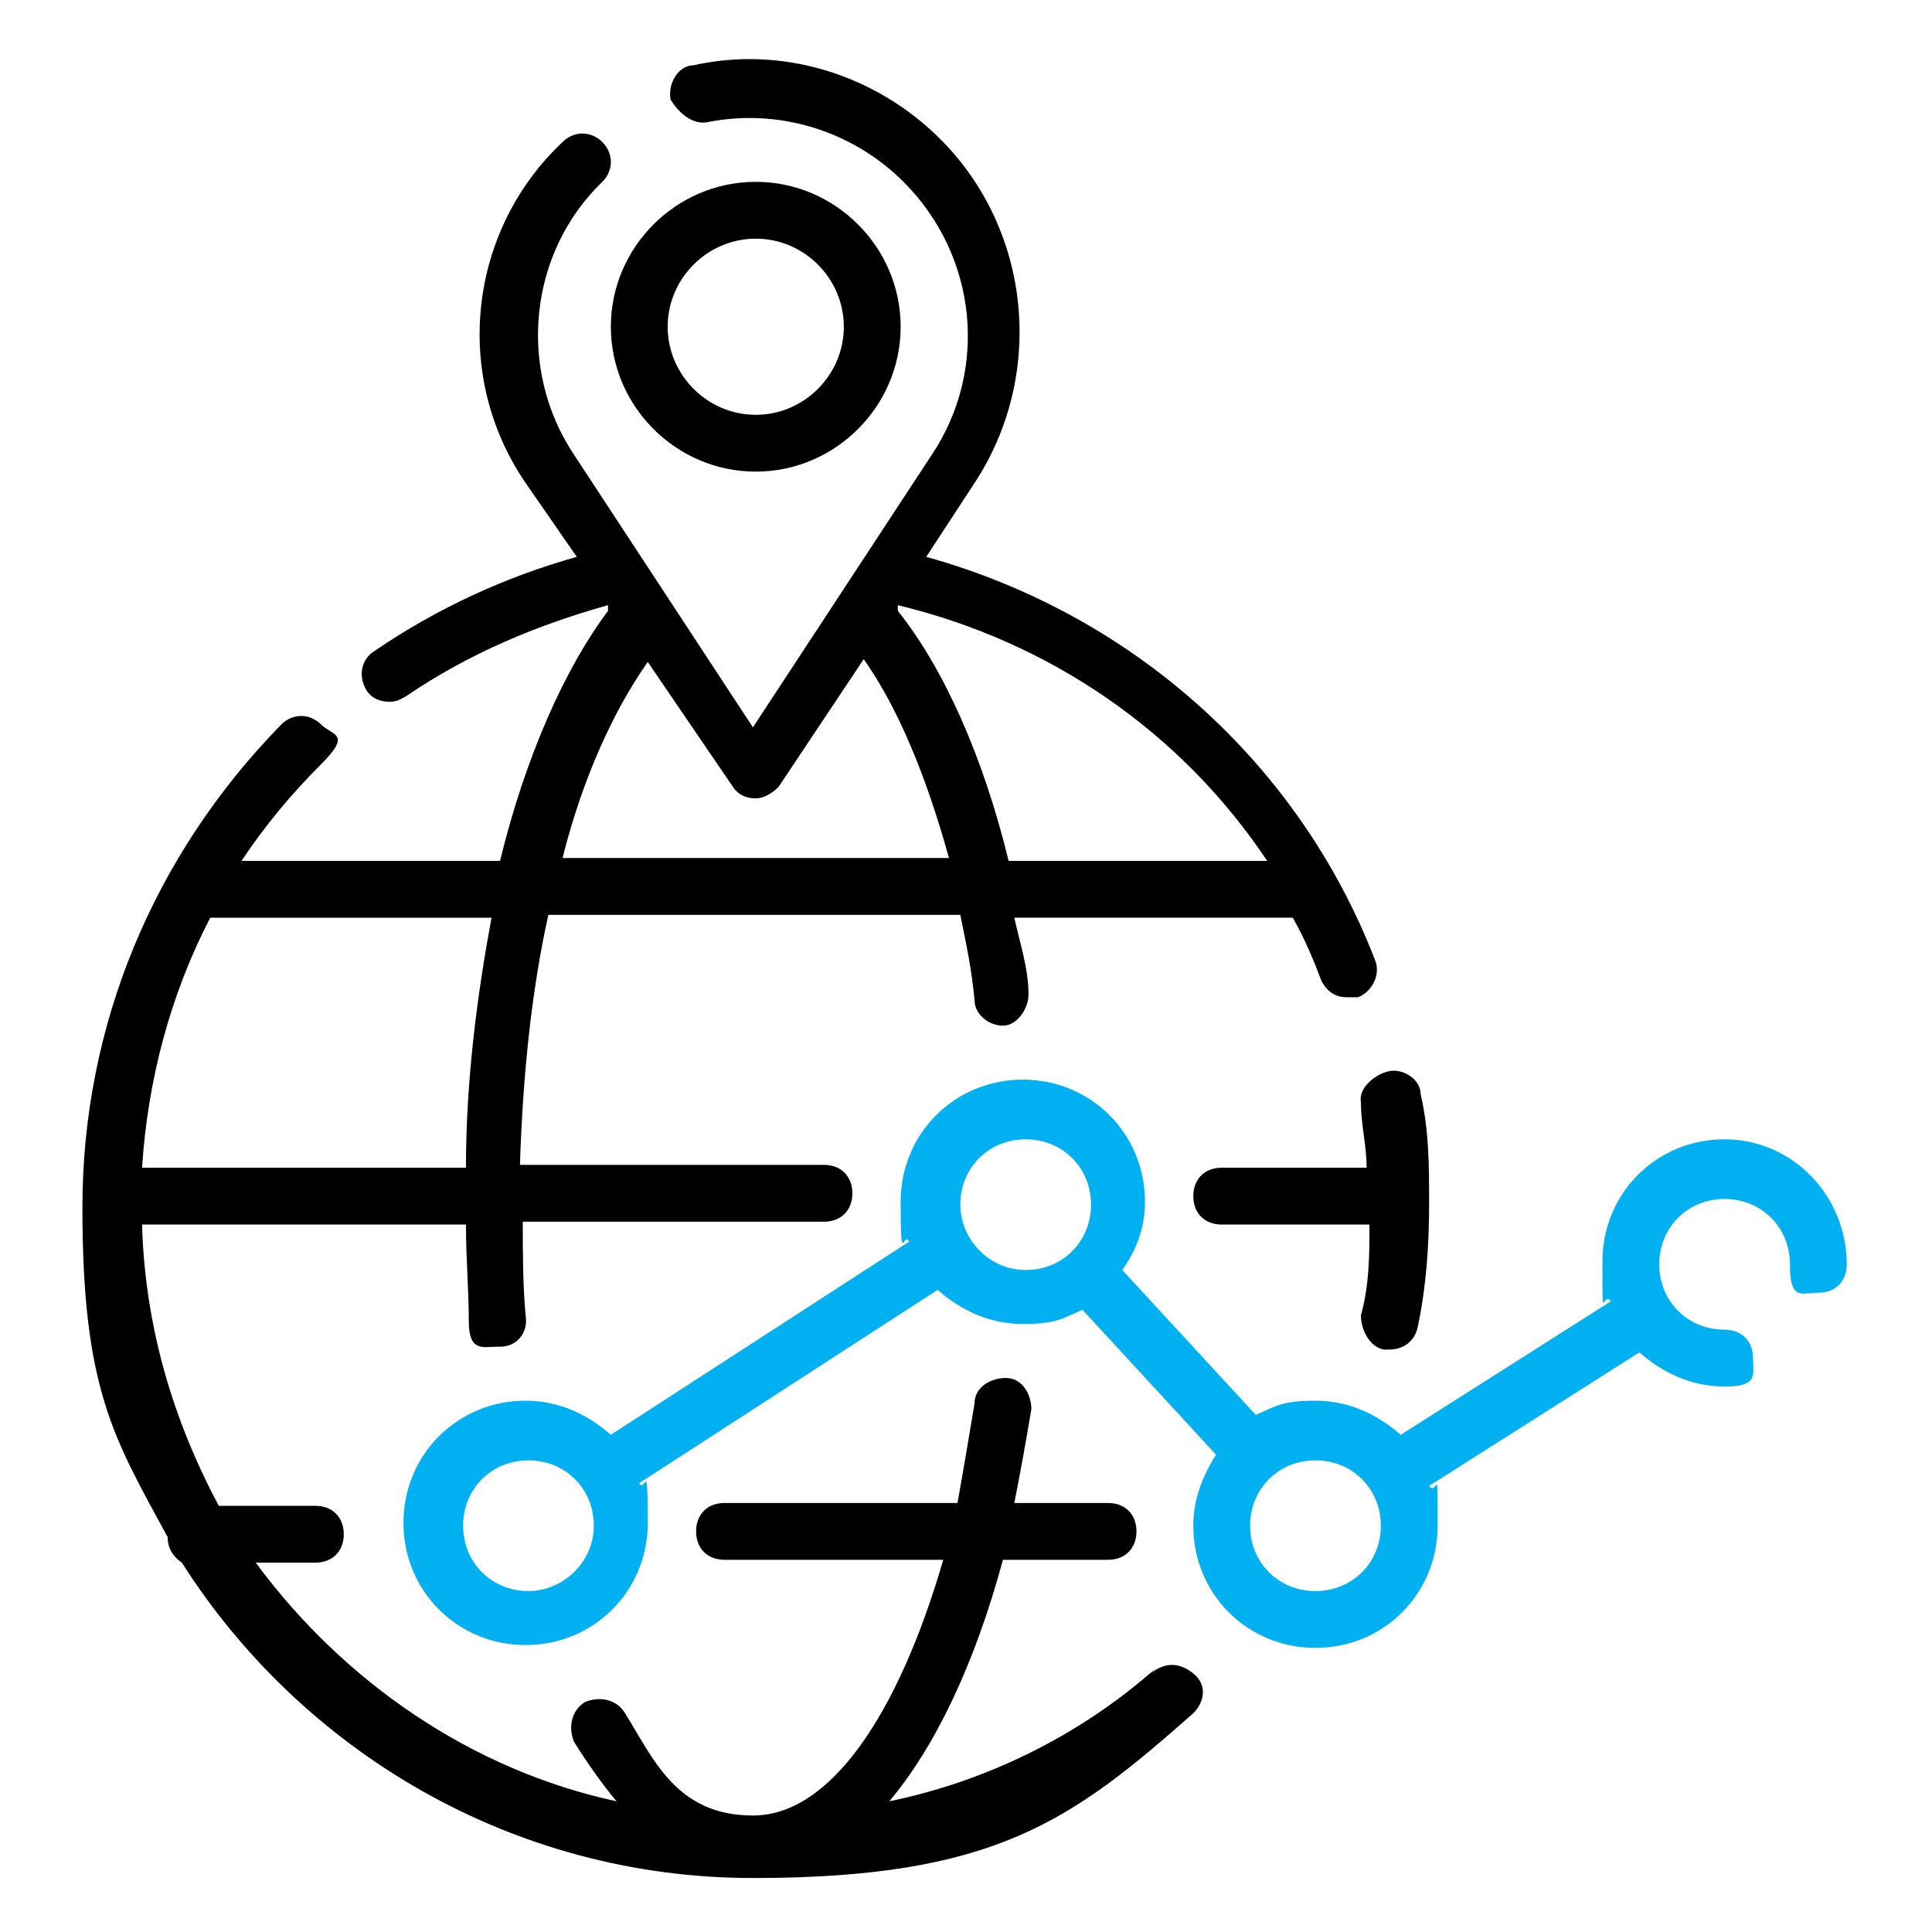
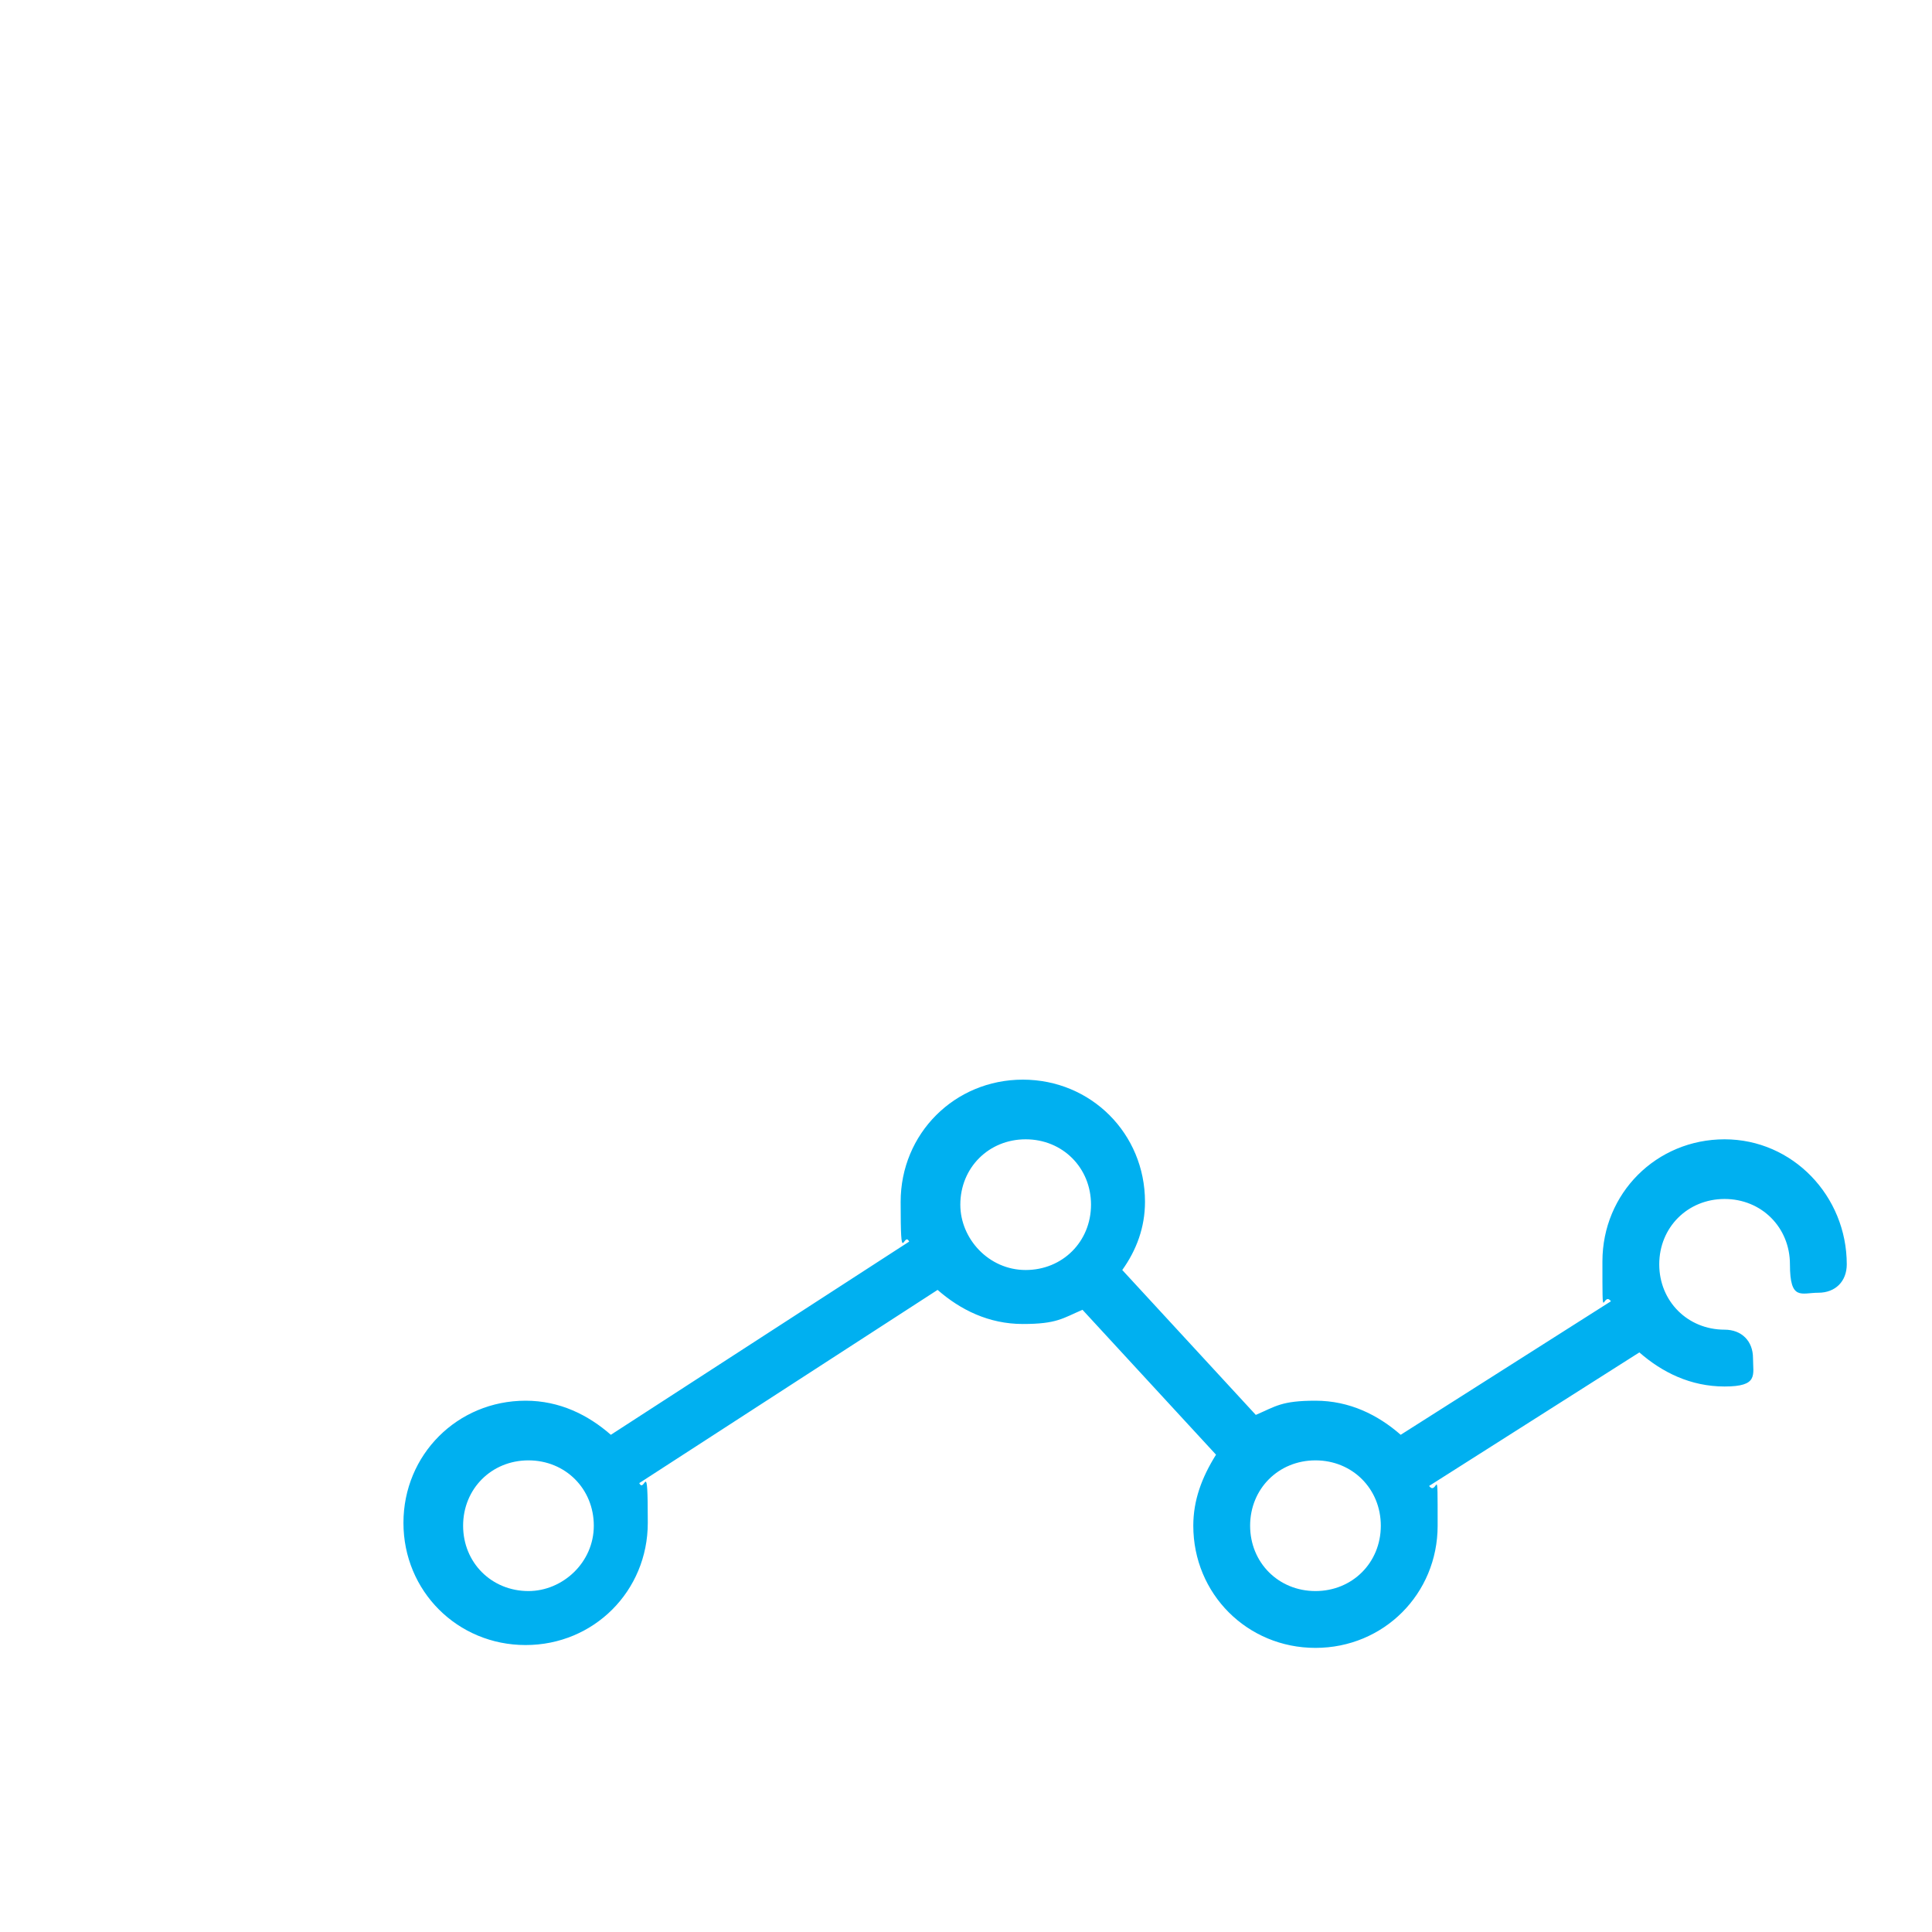
<svg xmlns="http://www.w3.org/2000/svg" id="Layer_1" version="1.1" viewBox="0 0 68 68">
  <defs>
    <style>
      .st0 {
        fill: #00b0f0;
      }
    </style>
  </defs>
-   <path d="M47.9,38.8c0,.8.2,1.5.2,2.3h-5.1c-.6,0-1,.4-1,1s.4,1,1,1h5.2c0,1.1,0,2.1-.3,3.2,0,.5.3,1.1.8,1.2h.2c.5,0,.9-.3,1-.8.3-1.4.4-2.9.4-4.3s0-2.6-.3-3.9c0-.5-.6-.9-1.1-.8s-1.1.6-1,1.1Z" />
-   <path d="M40.7,58.7c-2.7,2.4-6,4-9.4,4.7,1.6-1.9,3-4.8,4-8.5h3.7c.6,0,1-.4,1-1s-.4-1-1-1h-3.3c.2-1,.4-2.1.6-3.3,0-.5-.3-1.1-.9-1.1-.5,0-1.1.3-1.1.9-.2,1.2-.4,2.4-.6,3.5h-8.2c-.6,0-1,.4-1,1s.4,1,1,1h7.7c-1.6,5.5-4,9-6.7,9s-3.5-2-4.5-3.6c-.3-.5-.9-.6-1.4-.4-.5.3-.6.9-.4,1.4.5.8,1,1.5,1.5,2.1-5.1-1.1-9.6-4.2-12.7-8.4h2.1c.6,0,1-.4,1-1s-.4-1-1-1h-3.4c-1.6-3-2.6-6.3-2.7-9.9h11.4c0,1.2.1,2.3.1,3.4s.5.9,1,.9h.1c.6,0,1-.5.9-1.1-.1-1.1-.1-2.2-.1-3.3h10.6c.6,0,1-.4,1-1s-.4-1-1-1h-10.7c.1-3.1.4-6.1,1-8.8h14.5c.2,1,.4,1.9.5,3,0,.5.5.9,1,.9h0c.5,0,.9-.6.9-1.1,0-.9-.3-1.8-.5-2.7h9.8c.4.7.7,1.4,1,2.2.2.4.5.6.9.6s.2,0,.4,0c.5-.2.8-.8.6-1.3-2.7-7-8.6-12.2-15.8-14.2l1.7-2.6c2.5-3.8,2-8.9-1.2-12.1-2.3-2.3-5.6-3.3-8.7-2.6-.5,0-.9.6-.8,1.2.3.5.8.9,1.3.8,2.5-.5,5.1.3,6.9,2.1,2.6,2.6,3,6.6,1,9.6l-6.3,9.6-6.3-9.6c-2-3-1.6-7.1,1-9.6.4-.4.4-1,0-1.4s-1-.4-1.4,0c-3.3,3.1-3.9,8.2-1.3,12l1.8,2.6c-2.5.7-4.9,1.8-7.1,3.3-.5.3-.6.9-.3,1.4.2.3.5.4.8.4s.4-.1.6-.2c2.2-1.5,4.6-2.5,7.1-3.2v.2c-1.5,2-2.9,5.1-3.8,8.8h-9.1c.8-1.2,1.7-2.3,2.8-3.4s.4-1,0-1.4-1-.4-1.4,0c-4.5,4.6-7,10.6-7,17s1.1,8.1,3,11.6c0,.4.2.7.5.9,4.2,6.6,11.6,11.1,20.1,11.1s11.2-2,15.5-5.8c.4-.4.5-1,0-1.4s-1-.4-1.5,0h0ZM44.6,30.3h-9.1c-.9-3.7-2.3-6.8-3.9-8.8v-.2c5.4,1.3,10,4.5,13,9ZM22.8,23.3l3,4.4c.2.3.5.4.8.4s.6-.2.8-.4l3-4.5c1.2,1.7,2.2,4.1,3,7h-13.6c.7-2.8,1.8-5.2,3-6.9ZM17.3,32.3c-.5,2.7-.9,5.7-.9,8.8H5c.2-3.1,1-6.1,2.4-8.8h9.9Z" />
  <path class="st0" d="M60.7,40.1c-2.4,0-4.3,1.9-4.3,4.3s0,1,.3,1.4l-7.4,4.7c-.8-.7-1.8-1.2-3-1.2s-1.4.2-2.1.5l-4.7-5.1c.5-.7.8-1.5.8-2.4,0-2.4-1.9-4.3-4.3-4.3s-4.3,1.9-4.3,4.3.1,1,.3,1.4l-10.5,6.8c-.8-.7-1.8-1.2-3-1.2-2.4,0-4.3,1.9-4.3,4.3s1.9,4.3,4.3,4.3,4.3-1.9,4.3-4.3-.1-1-.3-1.4l10.5-6.8c.8.7,1.8,1.2,3,1.2s1.4-.2,2.1-.5l4.7,5.1c-.5.8-.8,1.6-.8,2.5,0,2.4,1.9,4.3,4.3,4.3s4.3-1.9,4.3-4.3,0-1-.3-1.4l7.4-4.7c.8.7,1.8,1.2,3,1.2s1-.4,1-1-.4-1-1-1c-1.3,0-2.3-1-2.3-2.3s1-2.3,2.3-2.3,2.3,1,2.3,2.3.4,1,1,1,1-.4,1-1c0-2.4-1.9-4.4-4.3-4.4ZM18.6,56c-1.3,0-2.3-1-2.3-2.3s1-2.3,2.3-2.3,2.3,1,2.3,2.3-1.1,2.3-2.3,2.3ZM33.8,42.4c0-1.3,1-2.3,2.3-2.3s2.3,1,2.3,2.3-1,2.3-2.3,2.3-2.3-1.1-2.3-2.3ZM46.3,56c-1.3,0-2.3-1-2.3-2.3s1-2.3,2.3-2.3,2.3,1,2.3,2.3-1,2.3-2.3,2.3Z" />
-   <path d="M26.6,16.6c2.8,0,5.1-2.3,5.1-5.1s-2.3-5.1-5.1-5.1-5.1,2.3-5.1,5.1,2.3,5.1,5.1,5.1ZM26.6,8.4c1.7,0,3.1,1.4,3.1,3.1s-1.4,3.1-3.1,3.1-3.1-1.4-3.1-3.1,1.4-3.1,3.1-3.1Z" />
</svg>